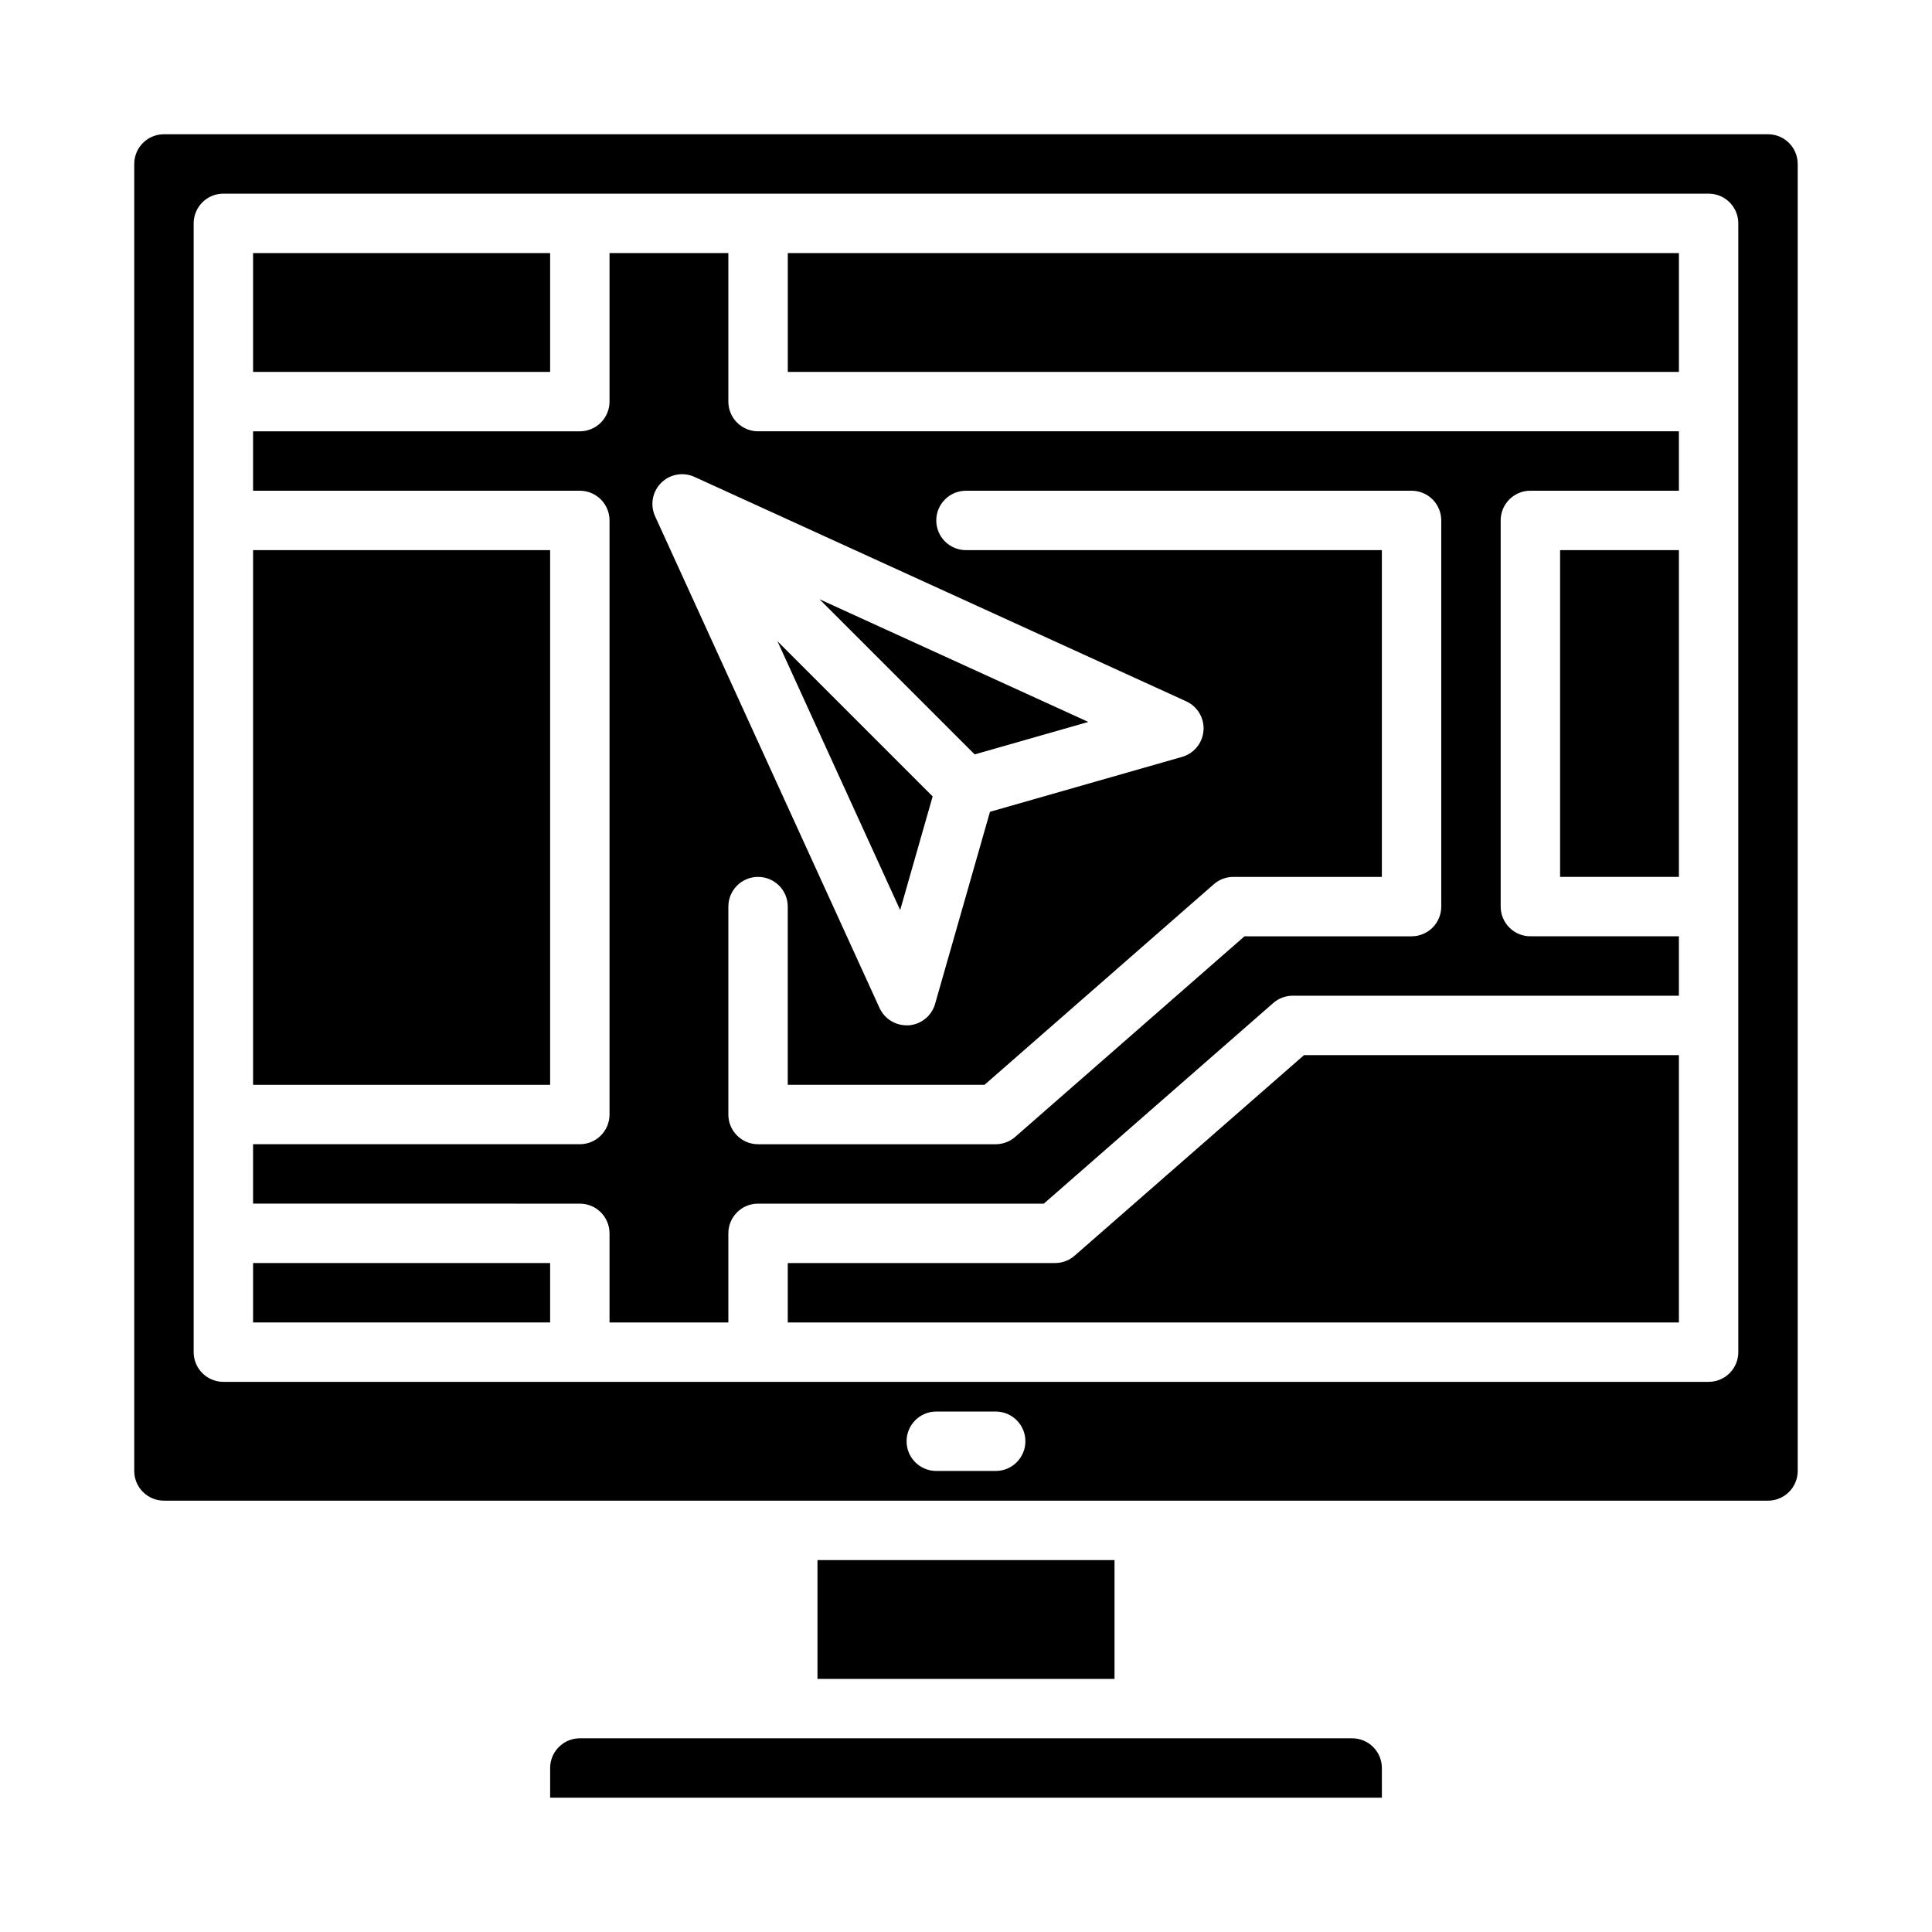
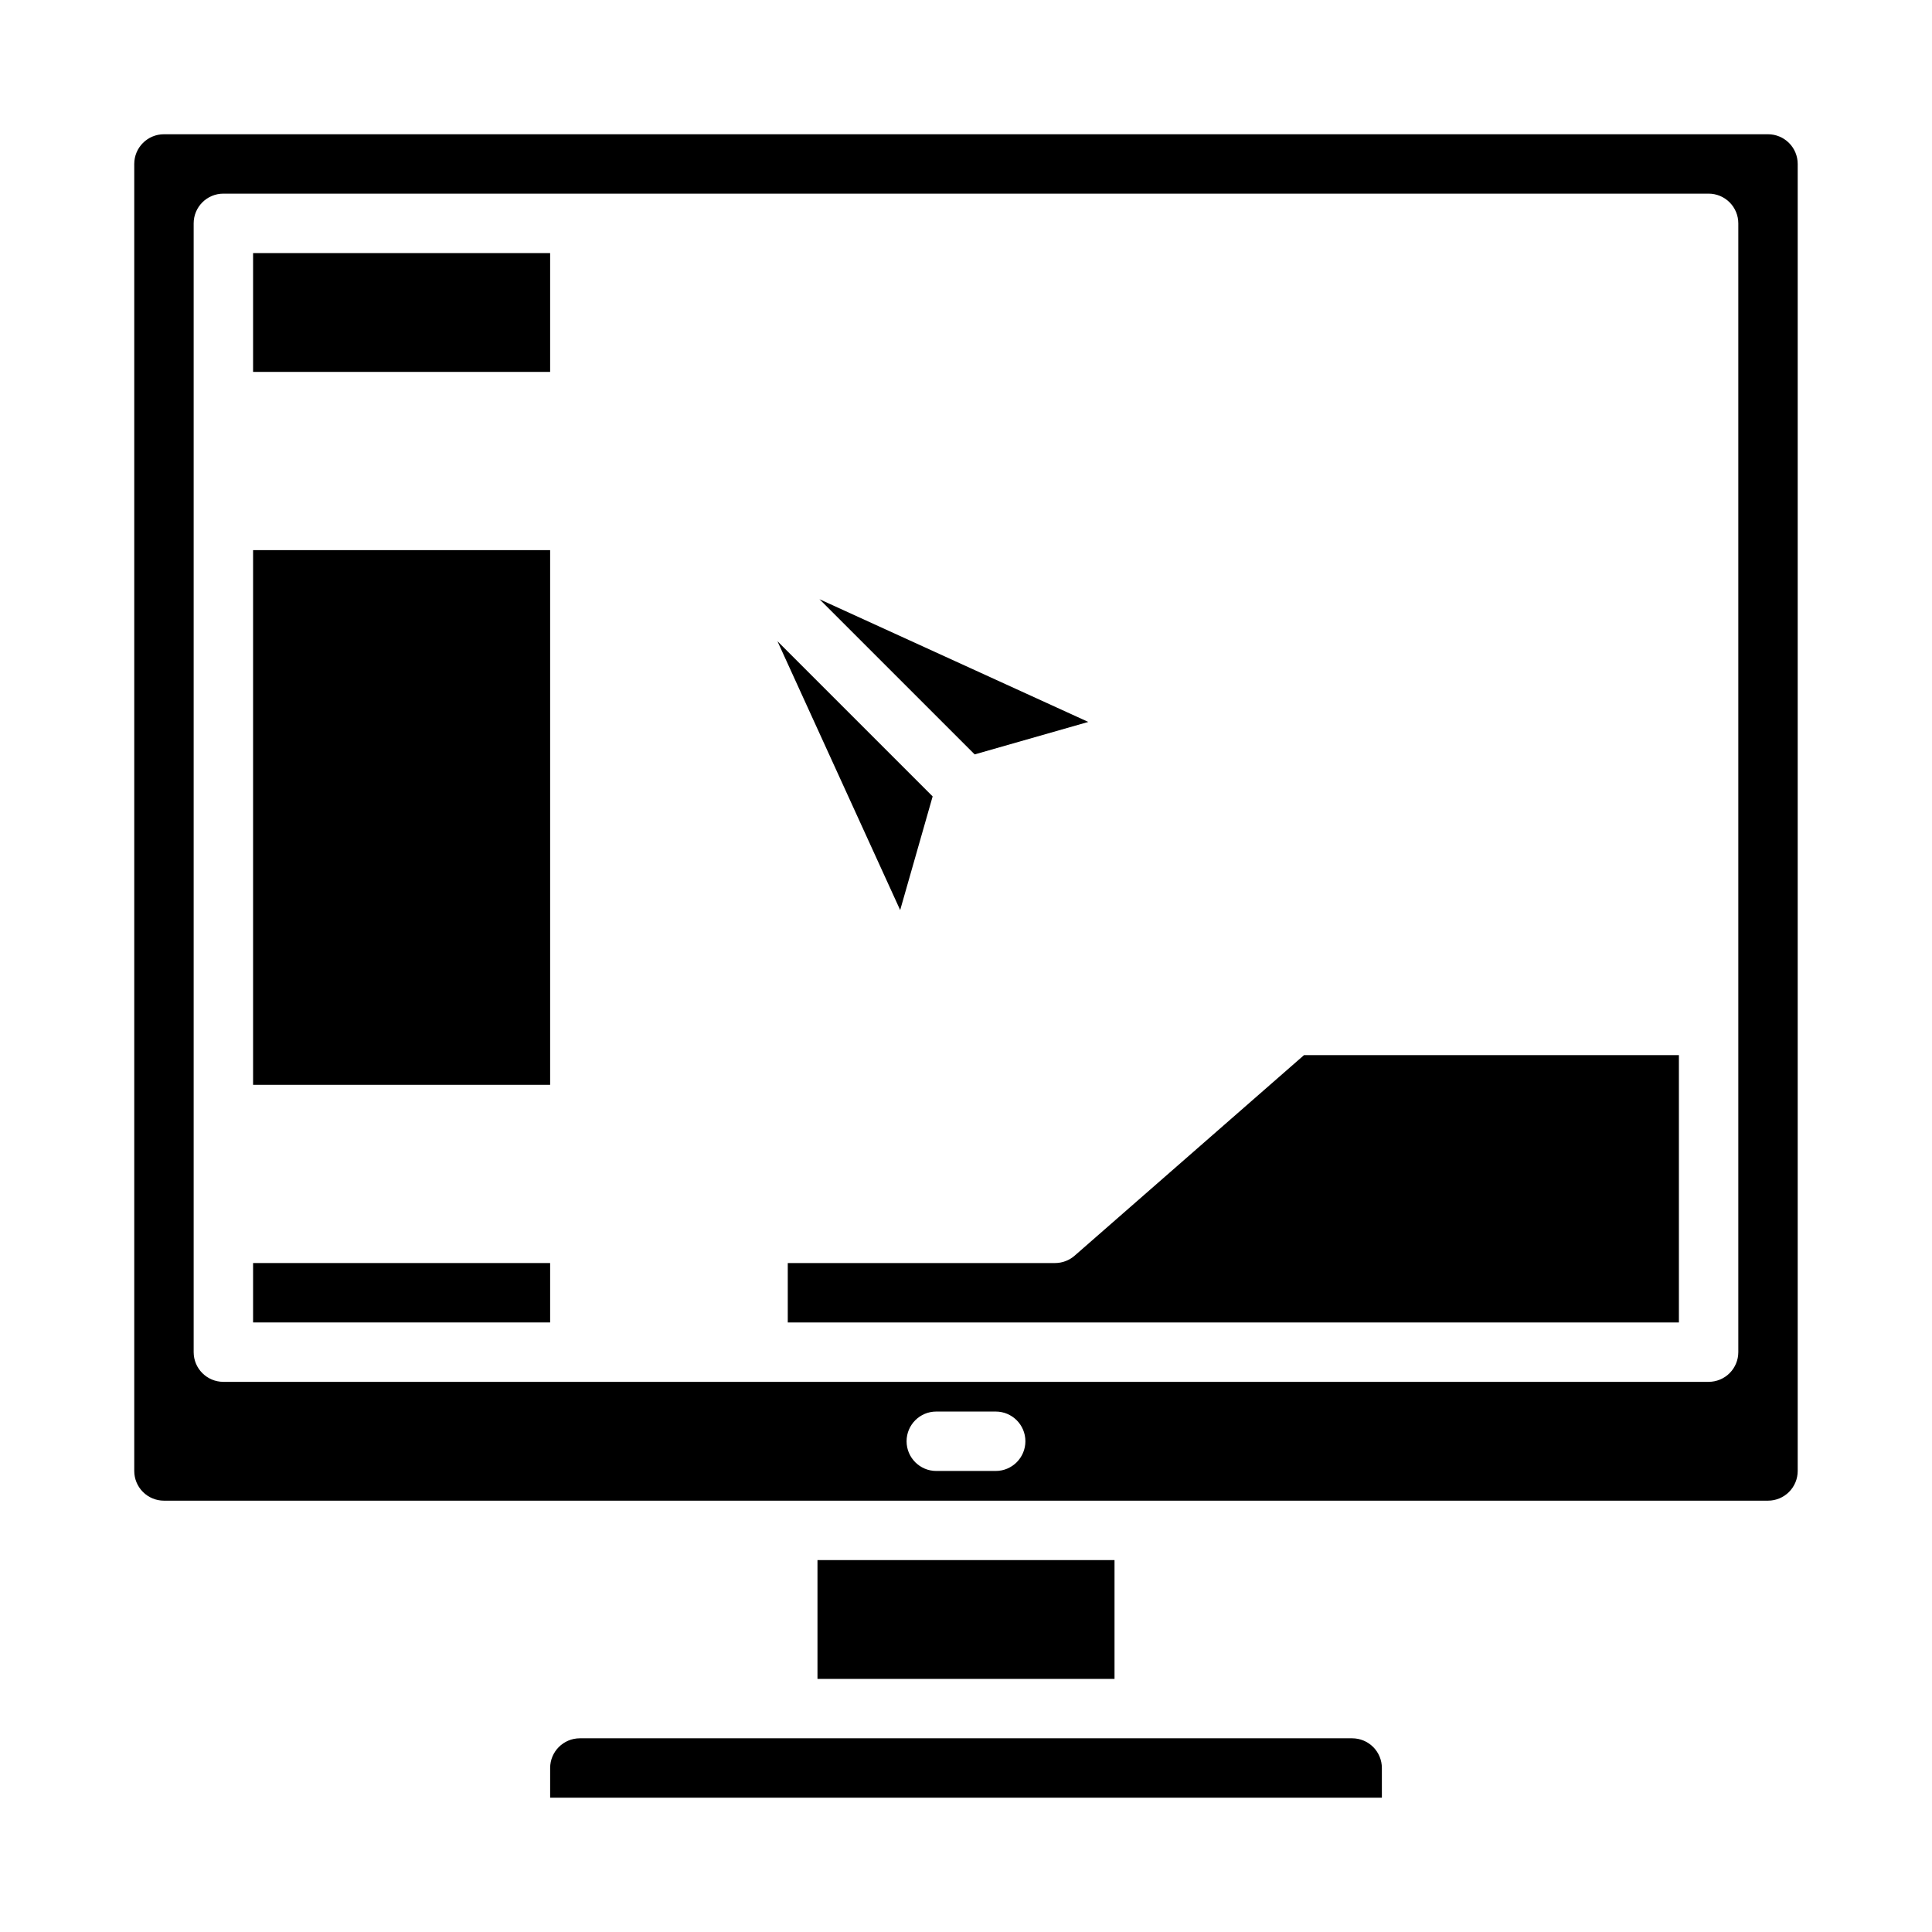
<svg xmlns="http://www.w3.org/2000/svg" fill="#000000" width="800px" height="800px" version="1.1" viewBox="144 144 512 512">
  <g>
    <path d="m211.07 478.72h78.719v15.742h-78.719z" />
-     <path d="m557.44 289.79h31.488v86.594h-31.488z" />
    <path d="m211.07 289.79h78.719v141.7h-78.719z" />
    <path d="m510.21 612.54c0-2.086-0.828-4.09-2.305-5.566-1.477-1.477-3.481-2.305-5.566-2.305h-204.67c-4.348 0-7.875 3.523-7.875 7.871v7.871h220.42z" />
    <path d="m211.07 211.07h78.719v31.488h-78.719z" />
    <path d="m432.41 335.32-71.242-32.52 41.125 41.125z" />
    <path d="m360.64 557.44h78.719v31.488h-78.719z" />
    <path d="m428.81 476.75c-1.434 1.266-3.281 1.965-5.195 1.969h-70.848v15.742h236.16v-70.848h-99.344z" />
-     <path d="m337.02 250.43v-39.359h-31.488v39.359c0 2.09-0.832 4.09-2.305 5.566-1.477 1.477-3.481 2.305-5.566 2.305h-86.594v15.742l86.594 0.004c2.086 0 4.09 0.828 5.566 2.305 1.473 1.477 2.305 3.481 2.305 5.566v157.44c0 2.086-0.832 4.09-2.305 5.566-1.477 1.477-3.481 2.305-5.566 2.305h-86.594v15.742l86.594 0.004c2.086 0 4.09 0.828 5.566 2.305 1.473 1.477 2.305 3.477 2.305 5.566v23.617h31.488v-23.617c0-4.348 3.523-7.871 7.871-7.871h75.73l60.773-53.137h-0.004c1.438-1.266 3.281-1.965 5.195-1.969h102.34v-15.746h-39.359c-4.348 0-7.871-3.523-7.871-7.871v-102.34c0-4.348 3.523-7.871 7.871-7.871h39.359v-15.746h-244.03c-4.348 0-7.871-3.523-7.871-7.871zm-19.414 30.379c-1.363-2.988-0.73-6.512 1.594-8.836 2.324-2.324 5.848-2.961 8.836-1.594l130.33 59.48c2.996 1.371 4.824 4.465 4.574 7.75-0.246 3.289-2.516 6.074-5.688 6.977l-50.895 14.547-14.547 50.902h0.004c-0.906 3.168-3.691 5.434-6.977 5.684h-0.59c-3.082 0-5.883-1.801-7.164-4.606zm82.391-6.762h118.08c2.09 0 4.09 0.828 5.566 2.305 1.477 1.477 2.305 3.481 2.305 5.566v102.34c0 2.09-0.828 4.09-2.305 5.566-1.477 1.477-3.477 2.305-5.566 2.305h-44.273l-60.758 53.152h0.004c-1.434 1.258-3.273 1.949-5.18 1.953h-62.977c-4.348 0-7.871-3.523-7.871-7.871v-55.105c0-4.348 3.523-7.871 7.871-7.871 4.348 0 7.871 3.523 7.871 7.871v47.23h52.145l60.758-53.152v0.004c1.434-1.258 3.273-1.953 5.18-1.953h39.359v-86.594h-110.21c-4.348 0-7.875-3.523-7.875-7.871 0-4.348 3.527-7.871 7.875-7.871z" />
    <path d="m391.16 355.06-41.125-41.125 32.52 71.242z" />
    <path d="m620.41 533.82v-346.37c0-2.086-0.828-4.09-2.305-5.566-1.477-1.477-3.477-2.305-5.566-2.305h-425.09c-4.348 0-7.871 3.523-7.871 7.871v346.37c0 2.086 0.828 4.09 2.305 5.566 1.477 1.477 3.481 2.305 5.566 2.305h425.09c2.09 0 4.09-0.828 5.566-2.305s2.305-3.481 2.305-5.566zm-212.54 0h-15.746c-4.348 0-7.871-3.527-7.871-7.875 0-4.348 3.523-7.871 7.871-7.871h15.746c4.348 0 7.871 3.523 7.871 7.871 0 4.348-3.523 7.875-7.871 7.875zm196.8-31.488c0 2.086-0.832 4.09-2.305 5.566-1.477 1.477-3.481 2.305-5.566 2.305h-393.6c-4.348 0-7.875-3.523-7.875-7.871v-299.14c0-4.348 3.527-7.875 7.875-7.875h393.6c2.086 0 4.09 0.832 5.566 2.309 1.473 1.477 2.305 3.477 2.305 5.566z" />
-     <path d="m352.77 211.07h236.16v31.488h-236.16z" />
  </g>
</svg>